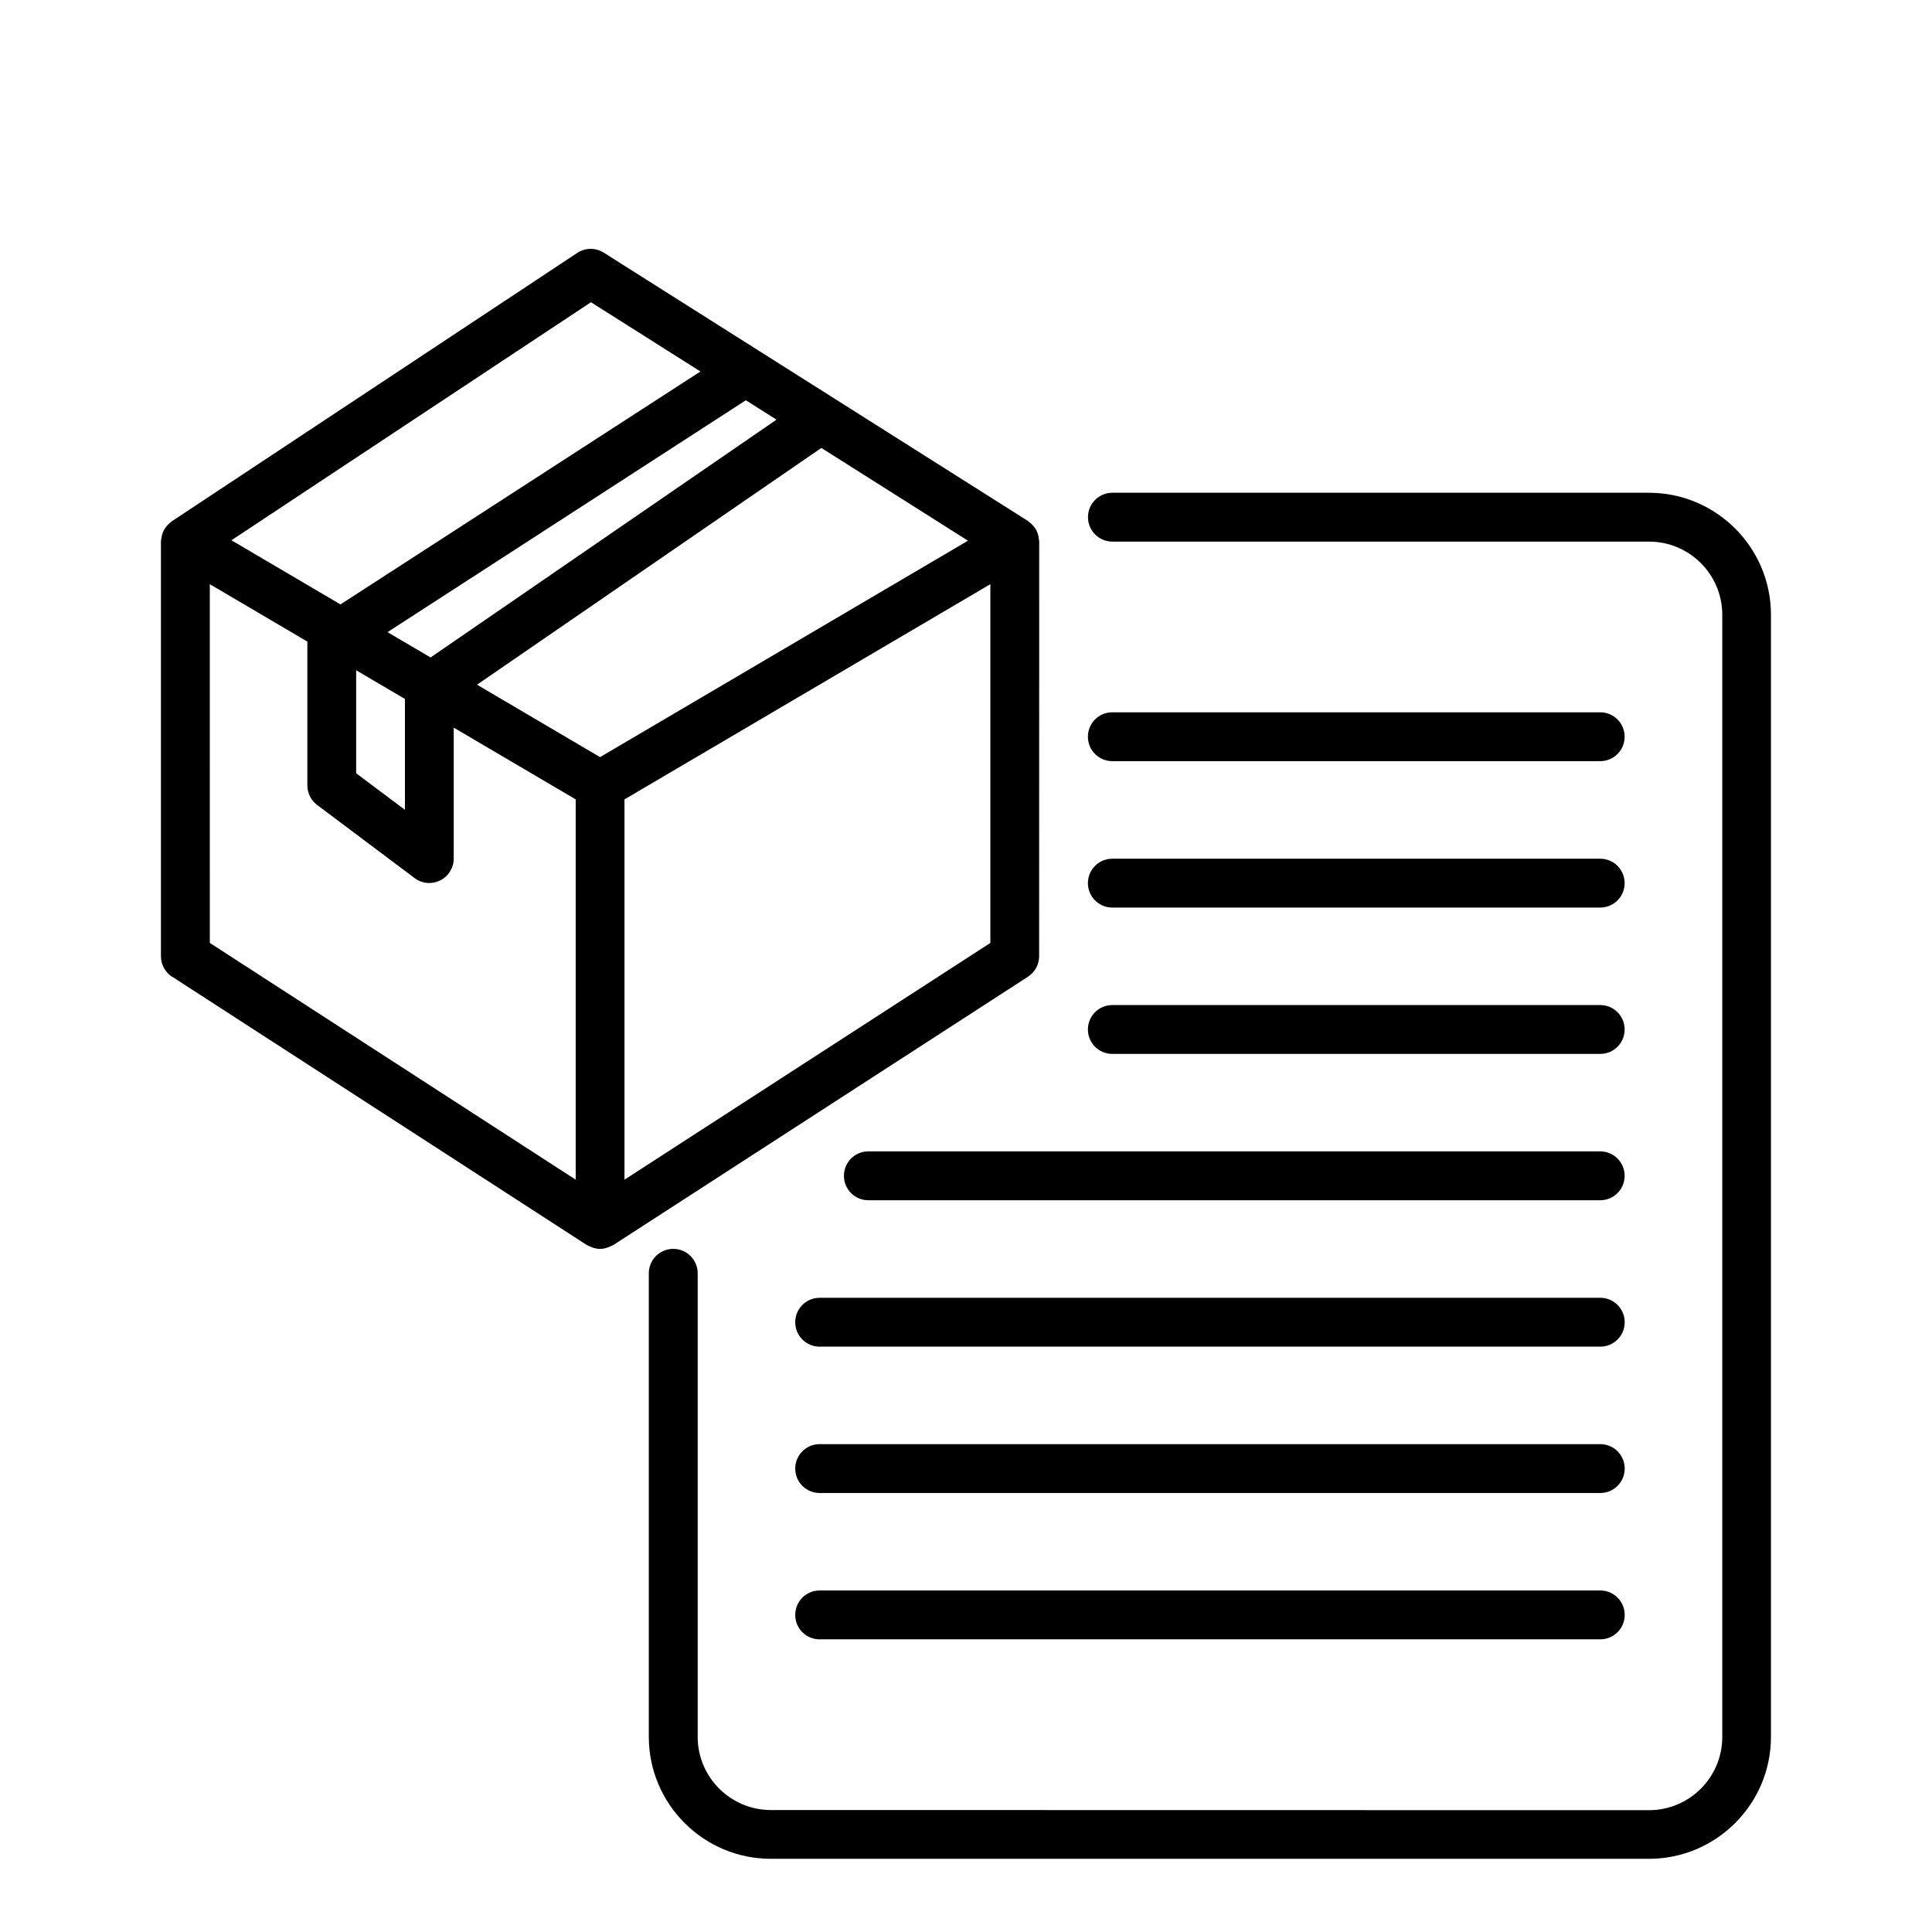
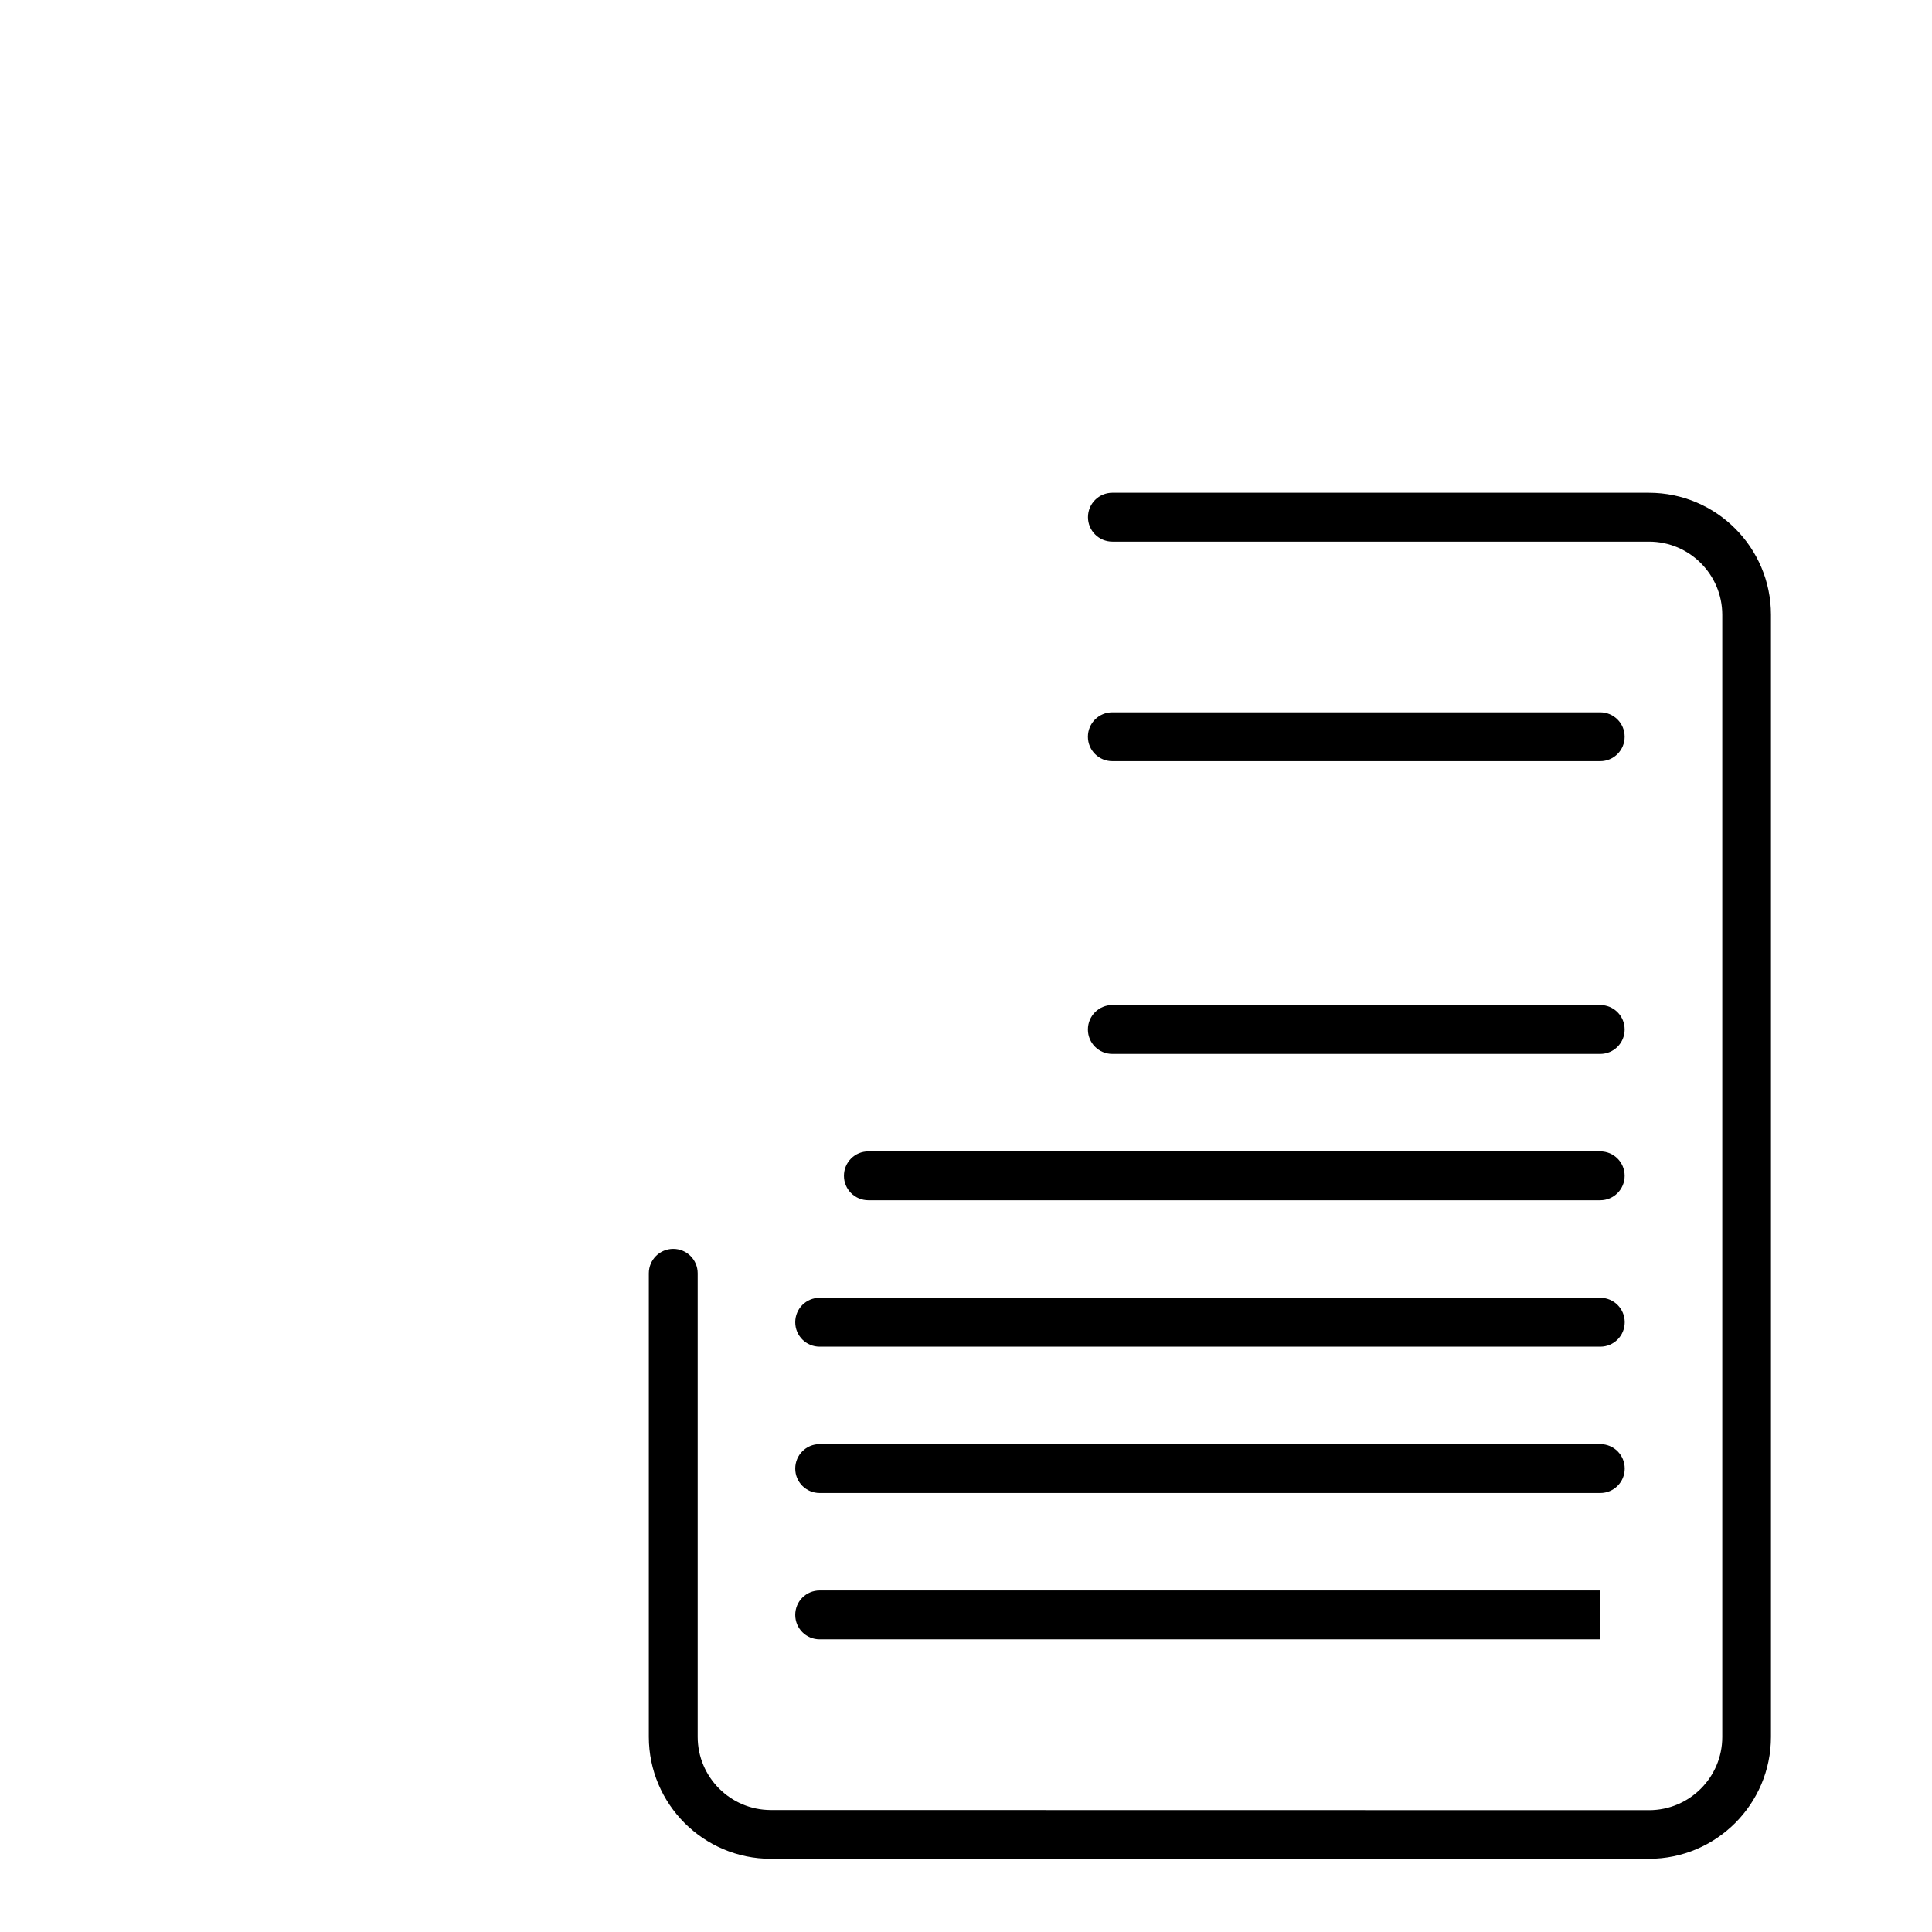
<svg xmlns="http://www.w3.org/2000/svg" viewBox="-5.0 -10.0 110.0 110.0">
  <g>
-     <path d="m4.801 45.609 23.609 15.277c0.043 0.027 0.094 0.043 0.141 0.062 0.043 0.023 0.086 0.043 0.133 0.062 0.156 0.059 0.316 0.098 0.48 0.098 0.164 0 0.324-0.039 0.48-0.098 0.047-0.02 0.09-0.039 0.137-0.062 0.047-0.023 0.098-0.035 0.141-0.062l23.609-15.277c0.395-0.258 0.633-0.695 0.633-1.168l0.004-23.609c0-0.043-0.012-0.082-0.016-0.121-0.004-0.039-0.008-0.078-0.016-0.117-0.027-0.16-0.078-0.312-0.156-0.453-0.004-0.004-0.004-0.012-0.004-0.016-0.008-0.012-0.02-0.02-0.031-0.031-0.078-0.125-0.18-0.234-0.297-0.328-0.027-0.023-0.051-0.047-0.078-0.066-0.02-0.012-0.031-0.031-0.051-0.043l-24.145-15.273c-0.465-0.293-1.055-0.285-1.508 0.016l-23.078 15.277c-0.012 0.008-0.023 0.02-0.035 0.031-0.023 0.02-0.047 0.039-0.07 0.059-0.117 0.094-0.215 0.203-0.293 0.328-0.008 0.016-0.023 0.023-0.031 0.035-0.004 0.008-0.004 0.012-0.008 0.02-0.078 0.141-0.129 0.293-0.156 0.453-0.008 0.039-0.012 0.074-0.016 0.109-0.004 0.043-0.016 0.082-0.016 0.125v23.609c0 0.469 0.238 0.91 0.633 1.168zm2.144-22.348 5.555 3.269v8.191c0 0.438 0.207 0.848 0.555 1.109l5.555 4.168c0.242 0.184 0.539 0.277 0.832 0.277 0.211 0 0.426-0.051 0.621-0.148 0.469-0.234 0.77-0.715 0.77-1.242v-7.457l6.945 4.086v21.652l-20.832-13.48zm22.223 9.848-7.008-4.125 19.605-13.48 8.348 5.281-20.945 12.32zm-9.652-5.676-2.453-1.441 20.402-13.203 1.746 1.105zm-1.461 2.363v6.312l-2.777-2.082v-5.863zm12.5 27.371v-21.652l20.832-12.254v20.426zm-1.906-49.957 6.231 3.941-20.496 13.262-6.207-3.652 20.473-13.555z" />
    <path d="m88.891 18.055h-30.555c-0.77 0-1.391 0.621-1.391 1.391 0 0.77 0.621 1.391 1.391 1.391h30.555c2.297 0 4.168 1.867 4.168 4.168v63.891c0 2.297-1.867 4.168-4.168 4.168l-50-0.008c-2.297 0-4.168-1.867-4.168-4.168v-26.391c0-0.77-0.621-1.391-1.391-1.391s-1.391 0.621-1.391 1.391v26.391c0 3.828 3.117 6.945 6.945 6.945h50c3.828 0 6.945-3.117 6.945-6.945v-63.887c0-3.828-3.117-6.945-6.945-6.945z" />
    <path d="m86.109 30.555h-27.777c-0.77 0-1.391 0.621-1.391 1.391 0 0.77 0.621 1.391 1.391 1.391h27.777c0.77 0 1.391-0.621 1.391-1.391 0-0.77-0.621-1.391-1.391-1.391z" />
-     <path d="m86.109 38.891h-27.777c-0.77 0-1.391 0.621-1.391 1.391s0.621 1.391 1.391 1.391h27.777c0.77 0 1.391-0.621 1.391-1.391s-0.621-1.391-1.391-1.391z" />
    <path d="m86.109 47.223h-27.777c-0.77 0-1.391 0.621-1.391 1.391s0.621 1.391 1.391 1.391h27.777c0.77 0 1.391-0.621 1.391-1.391s-0.621-1.391-1.391-1.391z" />
    <path d="m86.109 55.555h-41.668c-0.77 0-1.391 0.621-1.391 1.391 0 0.77 0.621 1.391 1.391 1.391h41.668c0.77 0 1.391-0.621 1.391-1.391 0-0.77-0.621-1.391-1.391-1.391z" />
    <path d="m86.109 63.891h-44.441c-0.77 0-1.391 0.621-1.391 1.391s0.621 1.391 1.391 1.391h44.445c0.77 0 1.391-0.621 1.391-1.391s-0.621-1.391-1.391-1.391z" />
    <path d="m86.109 72.223h-44.441c-0.77 0-1.391 0.621-1.391 1.391s0.621 1.391 1.391 1.391h44.445c0.77 0 1.391-0.621 1.391-1.391s-0.621-1.391-1.391-1.391z" />
-     <path d="m86.109 80.555h-44.441c-0.77 0-1.391 0.621-1.391 1.391 0 0.77 0.621 1.391 1.391 1.391h44.445c0.77 0 1.391-0.621 1.391-1.391 0-0.77-0.621-1.391-1.391-1.391z" />
+     <path d="m86.109 80.555h-44.441c-0.77 0-1.391 0.621-1.391 1.391 0 0.77 0.621 1.391 1.391 1.391h44.445z" />
  </g>
</svg>